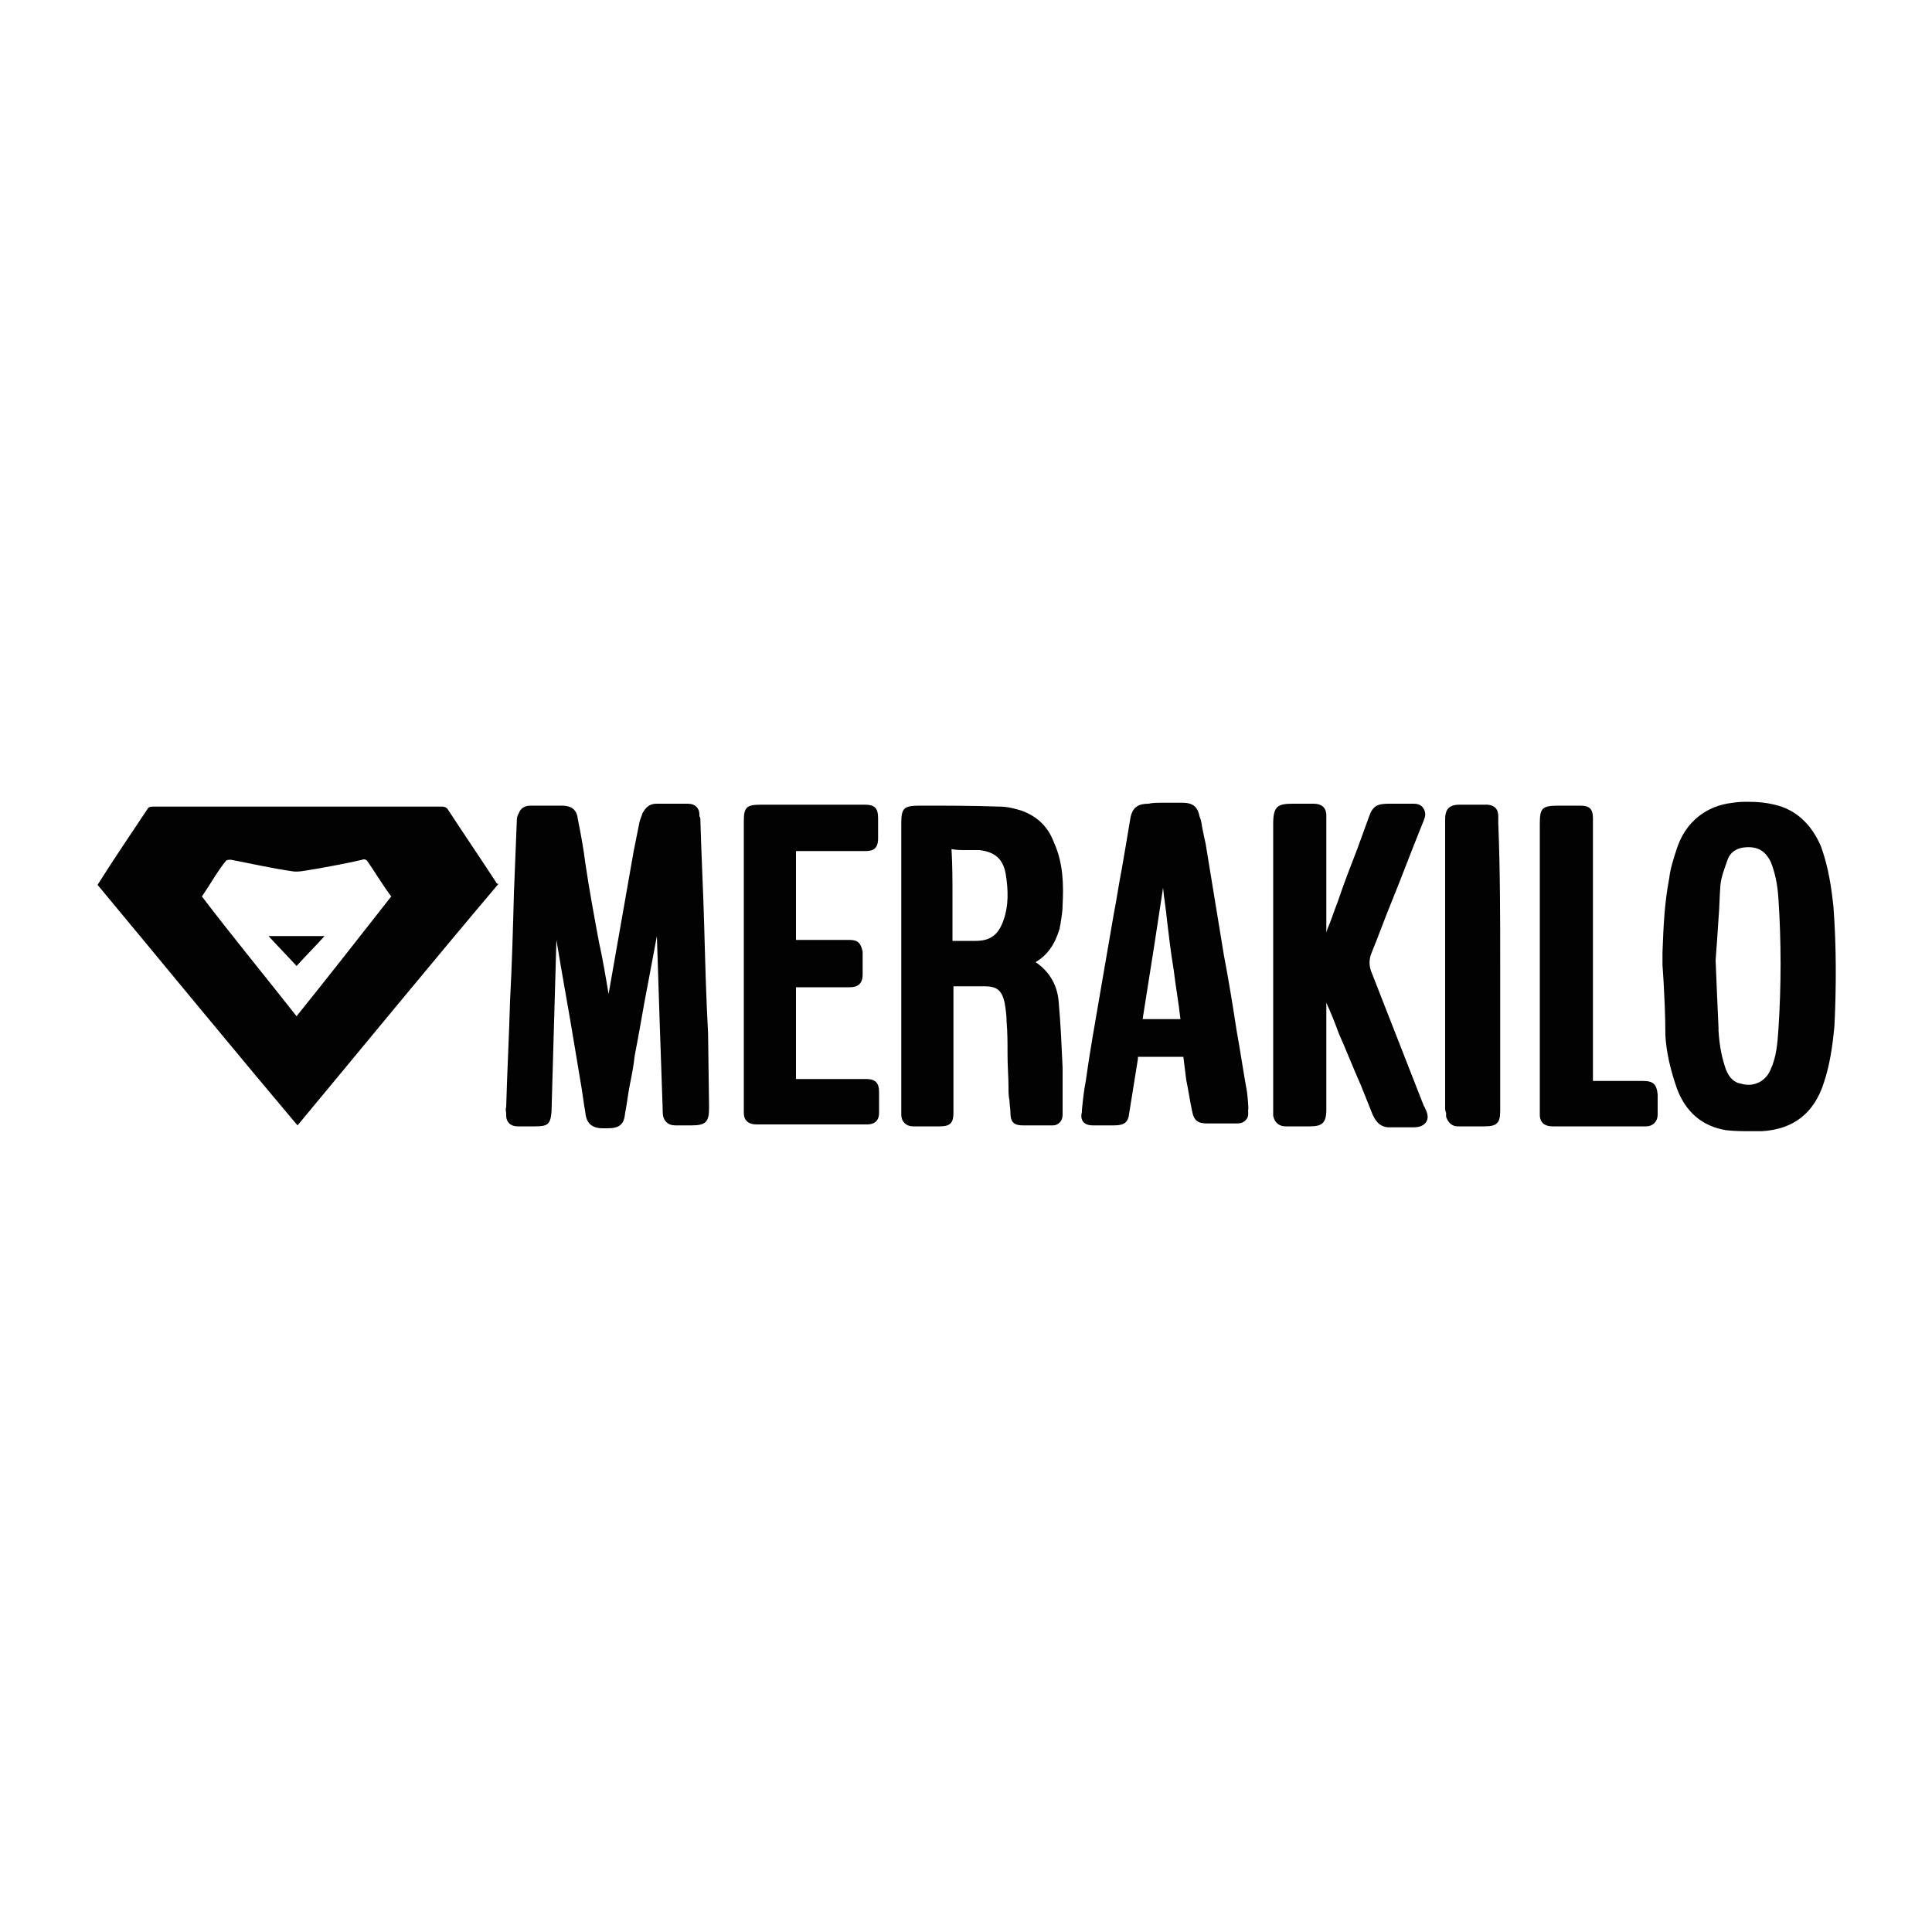
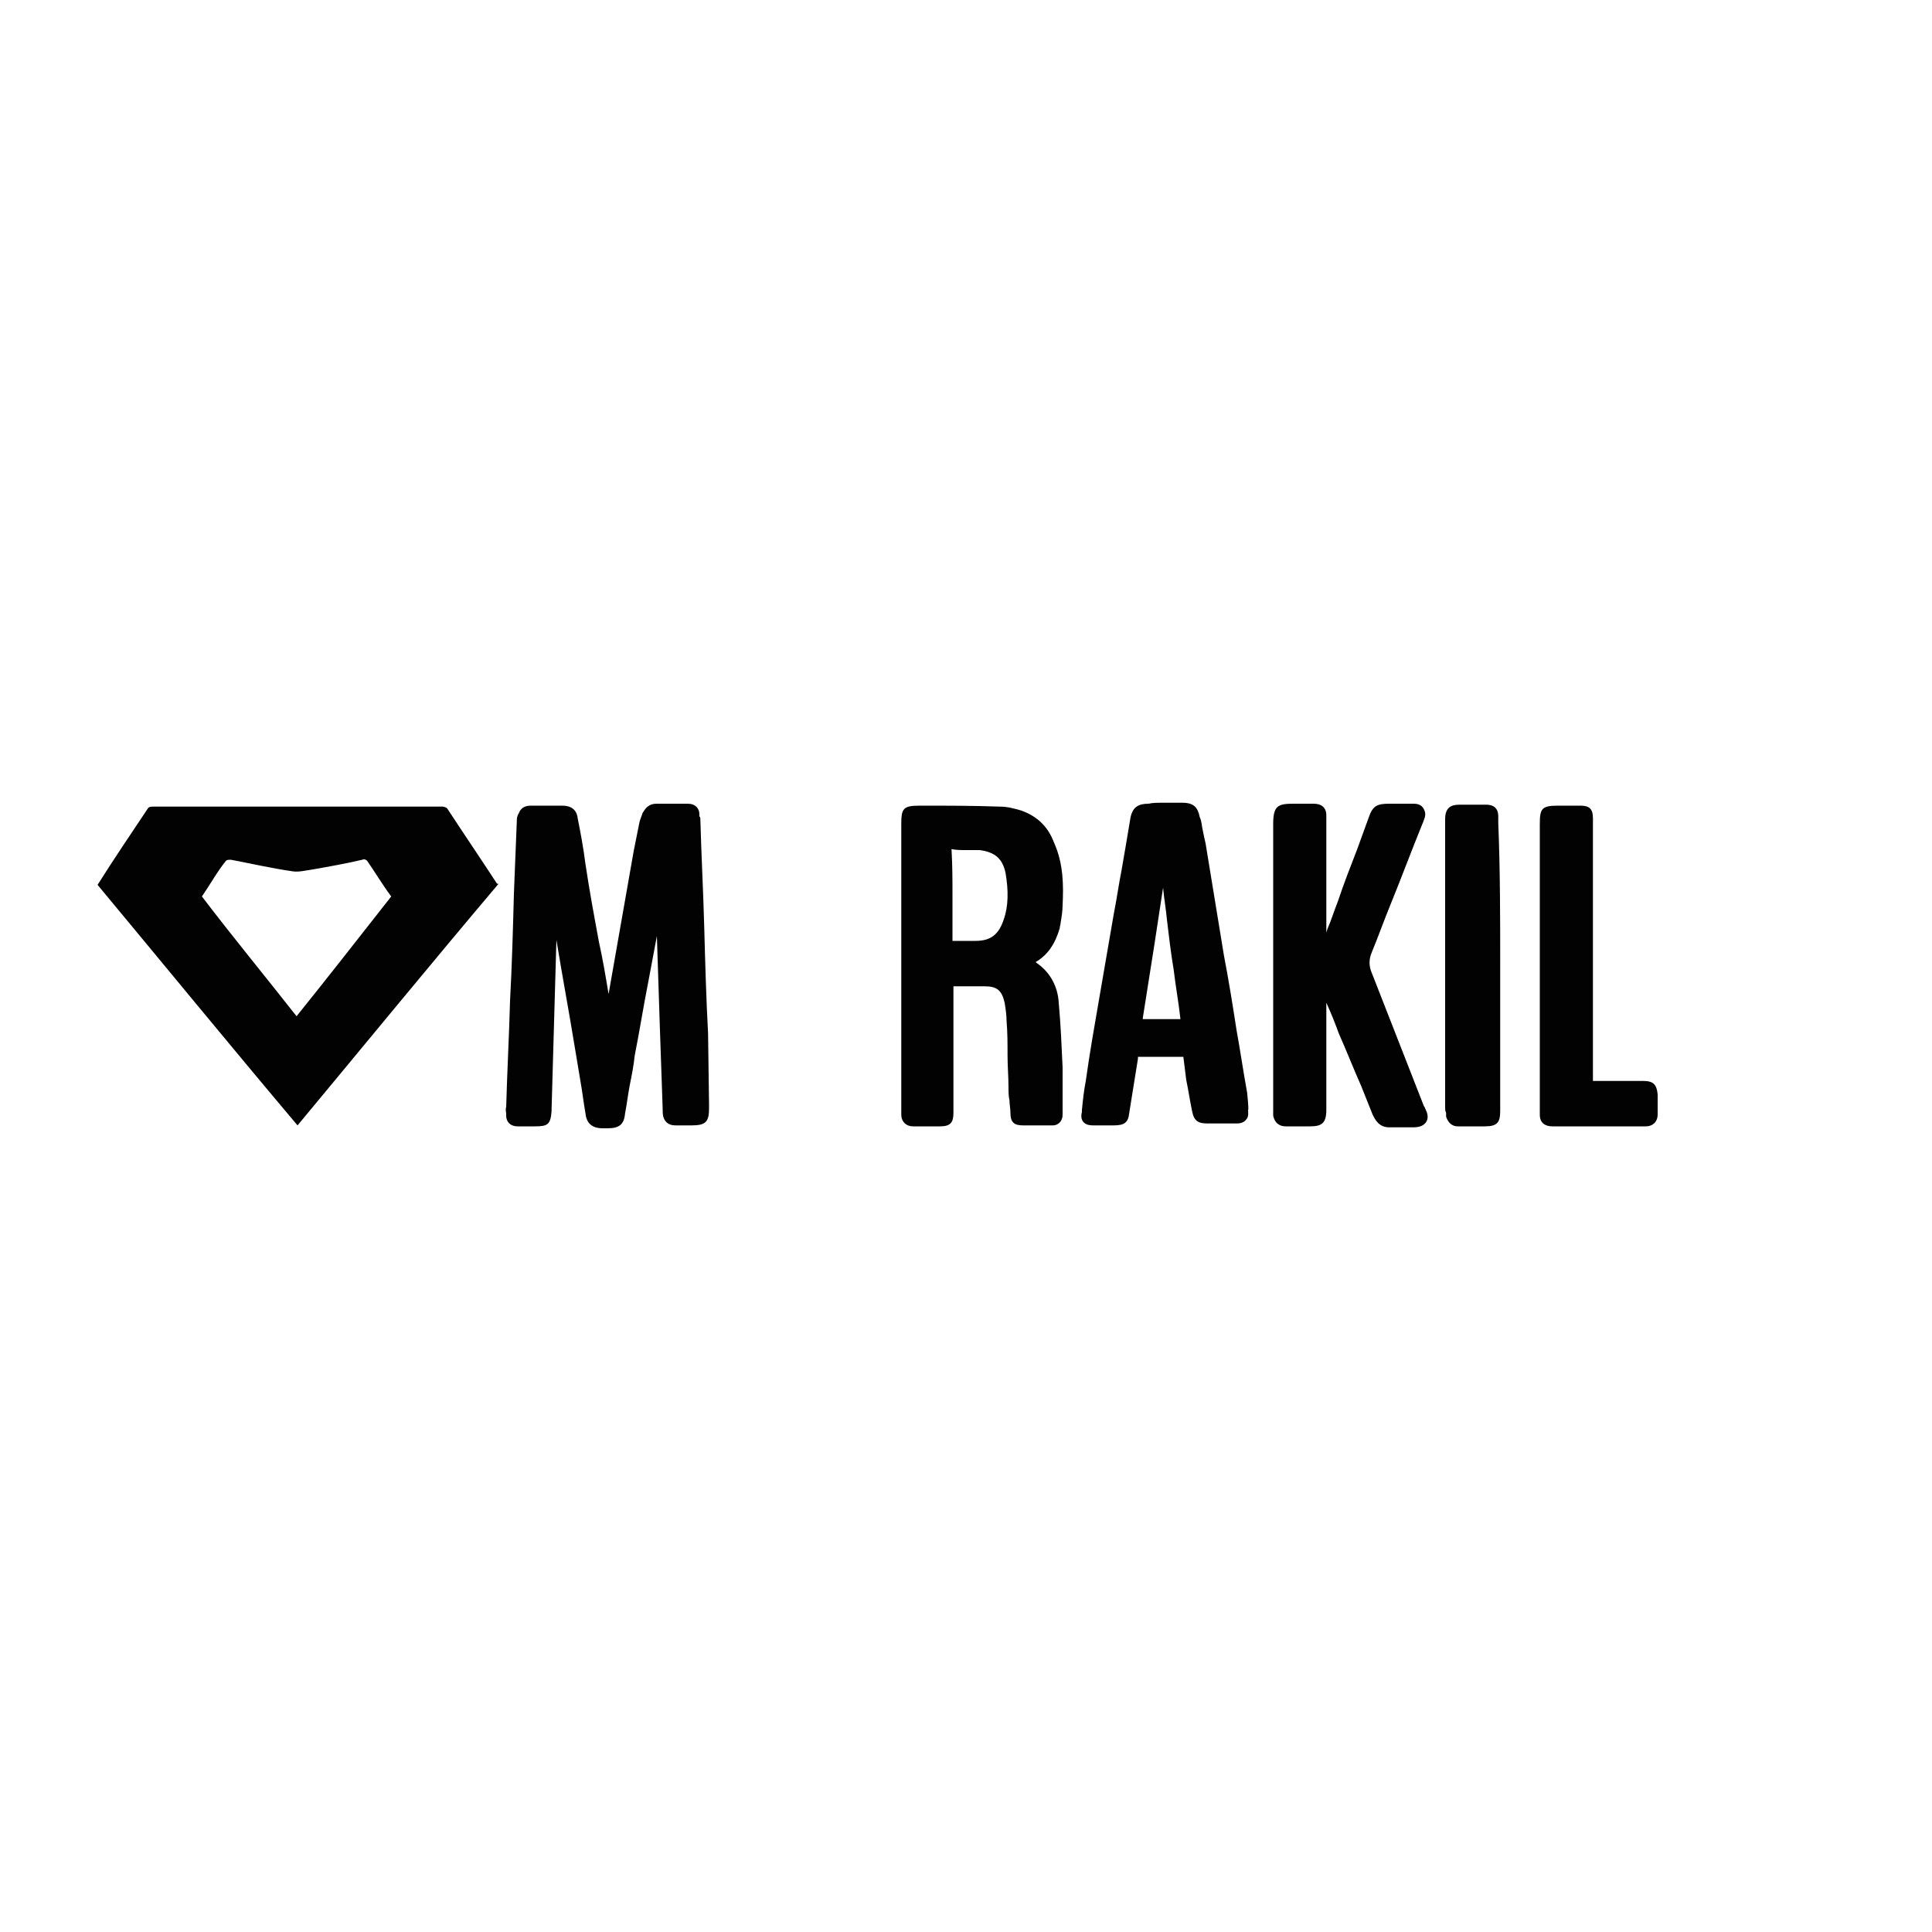
<svg xmlns="http://www.w3.org/2000/svg" version="1.1" id="Layer_1" x="0px" y="0px" viewBox="0 0 200 200" style="enable-background:new 0 0 200 200;" xml:space="preserve">
  <style type="text/css">
	.st0{fill:#020202;}
</style>
  <g>
    <path class="st0" d="M51.4,91.4c-1.7-2.6-3.4-5.1-5.1-7.7c-0.1-0.1-0.3-0.2-0.5-0.2c-0.9,0-1.6,0-2.5,0c-9.2,0-18.2,0-27.4,0   c-0.2,0-0.5,0-0.6,0.2c-1.8,2.7-3.5,5.2-5.2,7.9c6.9,8.3,13.7,16.6,20.7,24.9c6.9-8.3,13.7-16.6,20.8-25   C51.4,91.5,51.4,91.4,51.4,91.4z M30.7,105.2c-3.3-4.2-6.6-8.2-9.8-12.4c0.9-1.3,1.6-2.6,2.5-3.7c0.1-0.1,0.3-0.1,0.5-0.1   c2.1,0.4,4.3,0.9,6.4,1.2c0.6,0.1,1.4-0.1,2.1-0.2c1.7-0.3,3.4-0.6,5.1-1c0.2-0.1,0.4,0,0.5,0.1c0.9,1.3,1.6,2.5,2.5,3.7   C37.2,97,34,101.1,30.7,105.2z" />
-     <path class="st0" d="M30.7,100c1-1.1,1.9-2,2.9-3.1c-2,0-3.8,0-5.8,0C28.8,98,29.7,98.9,30.7,100z" />
    <path class="st0" d="M73.3,107c-0.2-3.7-0.3-7.4-0.4-11.1c-0.1-3.7-0.3-7.4-0.4-11.1c0-0.1,0-0.2-0.1-0.3c0-0.1,0-0.1,0-0.2   c0-0.6-0.4-1.1-1.2-1.1H68c-0.9,0-1.2,0.5-1.5,1c0,0.1-0.2,0.5-0.3,0.9c-0.1,0.5-0.2,1-0.3,1.5c-0.1,0.5-0.2,1-0.3,1.5L63,102.9   c-0.3-1.8-0.6-3.6-1-5.4c-0.5-2.7-1-5.4-1.4-8.1c-0.2-1.6-0.5-3.2-0.8-4.7c-0.1-0.9-0.7-1.3-1.6-1.3H55c-0.3,0-1,0-1.3,0.8   c-0.2,0.3-0.2,0.6-0.2,0.8l-0.3,7.5c-0.1,3.7-0.2,7.4-0.4,11.1c-0.1,3.7-0.3,7.3-0.4,11c-0.1,0.3,0,0.5,0,0.7c0,0.1,0,0.1,0,0.2   c0,0.6,0.4,1.1,1.2,1.1h1.8c1.3,0,1.6-0.2,1.7-1.6l0-0.2l0.5-17.5c0.6,3.7,1.3,7.4,1.9,11.1c0.2,1.2,0.4,2.4,0.6,3.6   c0.2,1.1,0.3,2.1,0.5,3.2c0.1,1.1,0.7,1.6,1.8,1.6h0.5c1.2,0,1.7-0.4,1.8-1.5c0.2-1,0.3-2,0.5-3c0.2-1,0.4-2,0.5-3   c0.5-2.5,0.9-5.1,1.4-7.6c0.3-1.6,0.6-3.2,0.9-4.8c0.2,6.2,0.4,12.4,0.6,17.9c0,0.3,0,0.7,0.1,0.9c0.1,0.3,0.4,0.8,1.2,0.8h1.7   c1.5,0,1.8-0.4,1.8-1.8l0-0.3L73.3,107z" />
    <path class="st0" d="M109.6,103.8c-0.1-1.7-0.9-3.2-2.4-4.2c1.2-0.7,2-1.8,2.5-3.5c0-0.2,0.1-0.4,0.1-0.6c0.1-0.6,0.2-1.2,0.2-1.8   c0.1-2,0.1-4.3-0.9-6.5c-0.6-1.6-1.7-2.7-3.4-3.3c-0.7-0.2-1.4-0.4-2.2-0.4c0,0,0,0,0,0c-2.8-0.1-5.5-0.1-8.3-0.1   c-1.7,0-1.9,0.3-1.9,1.9v30.1c0,0.7,0.5,1.2,1.2,1.2h2.8c1.1,0,1.4-0.4,1.4-1.4v-12.9c0-0.1,0-0.1,0-0.2c0,0,0,0,0,0   c0.3,0,0.7,0,1,0c0.4,0,0.7,0,1.1,0c0.4,0,0.7,0,1.1,0c1.3,0,1.8,0.4,2.1,1.7c0.1,0.6,0.2,1.3,0.2,1.9c0.1,1.2,0.1,2.3,0.1,3.5   c0,1.2,0.1,2.3,0.1,3.4c0,0.4,0,0.9,0.1,1.3c0,0.4,0.1,0.9,0.1,1.3c0,1,0.4,1.3,1.3,1.3h2.8c0.1,0,0.2,0,0.3,0c0.5,0,1-0.4,1-1.1   v-0.6c0-0.5,0-1,0-1.4c0-0.9,0-1.9,0-2.9C109.9,108.3,109.8,106,109.6,103.8z M103.9,95.2c-0.5,1.5-1.3,2.2-2.9,2.2   c0,0-2.4,0-2.4,0c0,0,0-4.7,0-4.7c0-1.5,0-3.1-0.1-4.8c0,0,0,0,0,0c0.5,0.1,1,0.1,1.5,0.1c0.5,0,1,0,1.4,0c1.6,0.2,2.4,0.9,2.7,2.4   C104.4,92.2,104.4,93.8,103.9,95.2z" />
-     <path class="st0" d="M189.8,93.9c-0.2-1.9-0.5-4.1-1.3-6.3c-1-2.3-2.6-3.8-4.8-4.3c-0.8-0.2-1.7-0.3-2.7-0.3c-0.5,0-1,0-1.6,0.1   c-2.8,0.3-4.9,2-5.8,4.7c-0.4,1.2-0.7,2.2-0.8,3.1c-0.5,2.6-0.6,5-0.7,7.7l0,1.3l0.1,1.5c0.1,1.9,0.2,3.7,0.2,5.8   c0.1,1.7,0.5,3.5,1.2,5.5c0.9,2.4,2.6,3.9,5.1,4.3c0.9,0.1,1.7,0.1,2.6,0.1c0.4,0,0.7,0,1.1,0c3.3-0.2,5.4-1.9,6.4-5   c0.6-1.8,0.9-3.7,1.1-5.9C190.1,102.1,190.1,97.9,189.8,93.9z M184.1,106.6c-0.1,1.4-0.2,2.8-0.8,4.1c-0.4,1-1.3,1.6-2.3,1.6   c-0.4,0-0.7-0.1-1.1-0.2c-0.5-0.2-0.9-0.6-1.2-1.3c-0.4-1.1-0.7-2.4-0.8-4.1l0-0.3c-0.1-2.2-0.2-4.4-0.3-7c0.1-1.3,0.2-2.7,0.3-4.3   c0.1-1.1,0.1-2.3,0.2-3.5c0.1-0.9,0.4-1.6,0.7-2.5c0.3-0.9,1-1.4,2.2-1.4c1.1,0,1.8,0.5,2.3,1.5c0.4,1,0.7,2.2,0.8,3.8   C184.4,97.5,184.4,102,184.1,106.6z" />
    <path class="st0" d="M147.4,114.5c-0.9-2.3-1.8-4.6-2.7-6.9c-0.9-2.3-1.8-4.6-2.7-6.9c-0.3-0.7-0.3-1.4,0-2.1   c0.7-1.7,1.3-3.4,2-5.1c1.1-2.7,2.1-5.4,3.2-8.1c0.1-0.2,0.2-0.5,0.3-0.8c0.1-0.4,0-0.7-0.2-1c-0.3-0.4-0.8-0.4-1-0.4h-2.5   c-1.2,0-1.7,0.2-2.1,1.4c-0.4,1.1-0.8,2.2-1.2,3.3c-0.7,1.8-1.4,3.6-2,5.4c-0.4,1-0.7,2-1.1,2.9c0,0.1-0.1,0.2-0.1,0.4V84.4   c0-0.8-0.5-1.2-1.3-1.2h-2.1c-1.6,0-2.1,0.2-2.1,2.1v30.1l0,0.1c0.2,0.9,0.8,1.1,1.3,1.1h2.5c1.2,0,1.7-0.3,1.7-1.7v-11.1   c0.5,1.1,0.9,2.1,1.3,3.2c0.8,1.8,1.5,3.6,2.3,5.4c0.2,0.5,0.4,1,0.6,1.5c0.2,0.5,0.4,1,0.6,1.5c0.2,0.4,0.6,1.3,1.7,1.3   c0.1,0,0.2,0,0.2,0h2.3c0.5,0,1-0.1,1.3-0.5c0.3-0.4,0.2-0.9,0-1.3C147.5,114.7,147.5,114.6,147.4,114.5z" />
    <path class="st0" d="M129.1,113.1c-0.4-2.2-0.7-4.3-1.1-6.5c-0.4-2.6-0.8-5.1-1.3-7.7l-1.9-11.6c-0.1-0.4-0.2-0.9-0.3-1.4   c-0.1-0.4-0.1-0.9-0.3-1.3c-0.2-1-0.6-1.5-1.8-1.5h-1.9c-0.7,0-1.2,0-1.6,0.1c-1,0-1.7,0.3-1.9,1.6c-0.3,1.8-0.6,3.6-0.9,5.3   c-0.3,1.5-0.5,3-0.8,4.5c-0.5,2.9-1,5.8-1.5,8.7c-0.5,2.9-1,5.7-1.4,8.6c-0.2,1-0.3,2-0.4,3l0,0.2c-0.1,0.4-0.1,0.8,0.2,1.1   c0.3,0.3,0.8,0.3,1,0.3h2.1c1.1,0,1.5-0.3,1.6-1.3l0.9-5.6c0-0.1,0-0.1,0-0.2c0,0,0.1,0,0.1,0l4.6,0l0.3,2.4c0.1,0.5,0.2,1,0.3,1.6   c0.1,0.6,0.2,1.1,0.3,1.6c0.2,1.1,0.7,1.3,1.6,1.3h3c0.2,0,0.7,0,1-0.4c0.3-0.3,0.2-0.8,0.2-1C129.3,114.9,129.1,113.1,129.1,113.1   z M118.3,105.4c0.4-2.5,0.8-5.1,1.2-7.6c0.3-2,0.6-3.9,0.9-5.9c0.1,1.1,0.3,2.2,0.4,3.3c0.2,1.7,0.4,3.4,0.7,5.2   c0.2,1.7,0.5,3.3,0.7,5.1H118.3z" />
-     <path class="st0" d="M89.7,111.7h-7.3v-9.5c0,0,0,0,0,0c0,0,0,0,0,0h5.5c0.4,0,1.4,0,1.4-1.3l0-2.4c-0.2-0.9-0.5-1.2-1.4-1.2   l-5.5,0v-9.2c0,0,0,0,0,0h7.2c0.6,0,1.3-0.1,1.3-1.3v-2.1c0-1.1-0.4-1.4-1.4-1.4H78.8c-1.6,0-1.8,0.3-1.8,1.8v30.1   c0,0.8,0.5,1.2,1.3,1.2h11.4c0.3,0,1.3,0,1.3-1.2V113C91,112.1,90.6,111.7,89.7,111.7z" />
    <path class="st0" d="M170.1,111.9c0,0-5.1,0-5.2,0c0-0.1,0-27.2,0-27.2c0-1-0.4-1.3-1.3-1.3h-2.3c-1.7,0-1.9,0.3-1.9,1.9v30.1   c0,0.8,0.5,1.2,1.3,1.2h9.7c0.7,0,1.2-0.5,1.2-1.2v-2.1C171.5,112.3,171.2,111.9,170.1,111.9z" />
    <path class="st0" d="M155.1,84.5c0-1.2-1-1.2-1.3-1.2h-2.7c-0.9,0-1.5,0.3-1.5,1.5v29.9c0,0.1,0,0.3,0.1,0.5c0,0.1,0,0.2,0,0.2v0.1   l0,0.1c0.2,0.6,0.6,1,1.2,1h2.8c1.3,0,1.6-0.4,1.6-1.6V99.9c0-4.8,0-9.8-0.2-14.7V84.5z" />
  </g>
</svg>